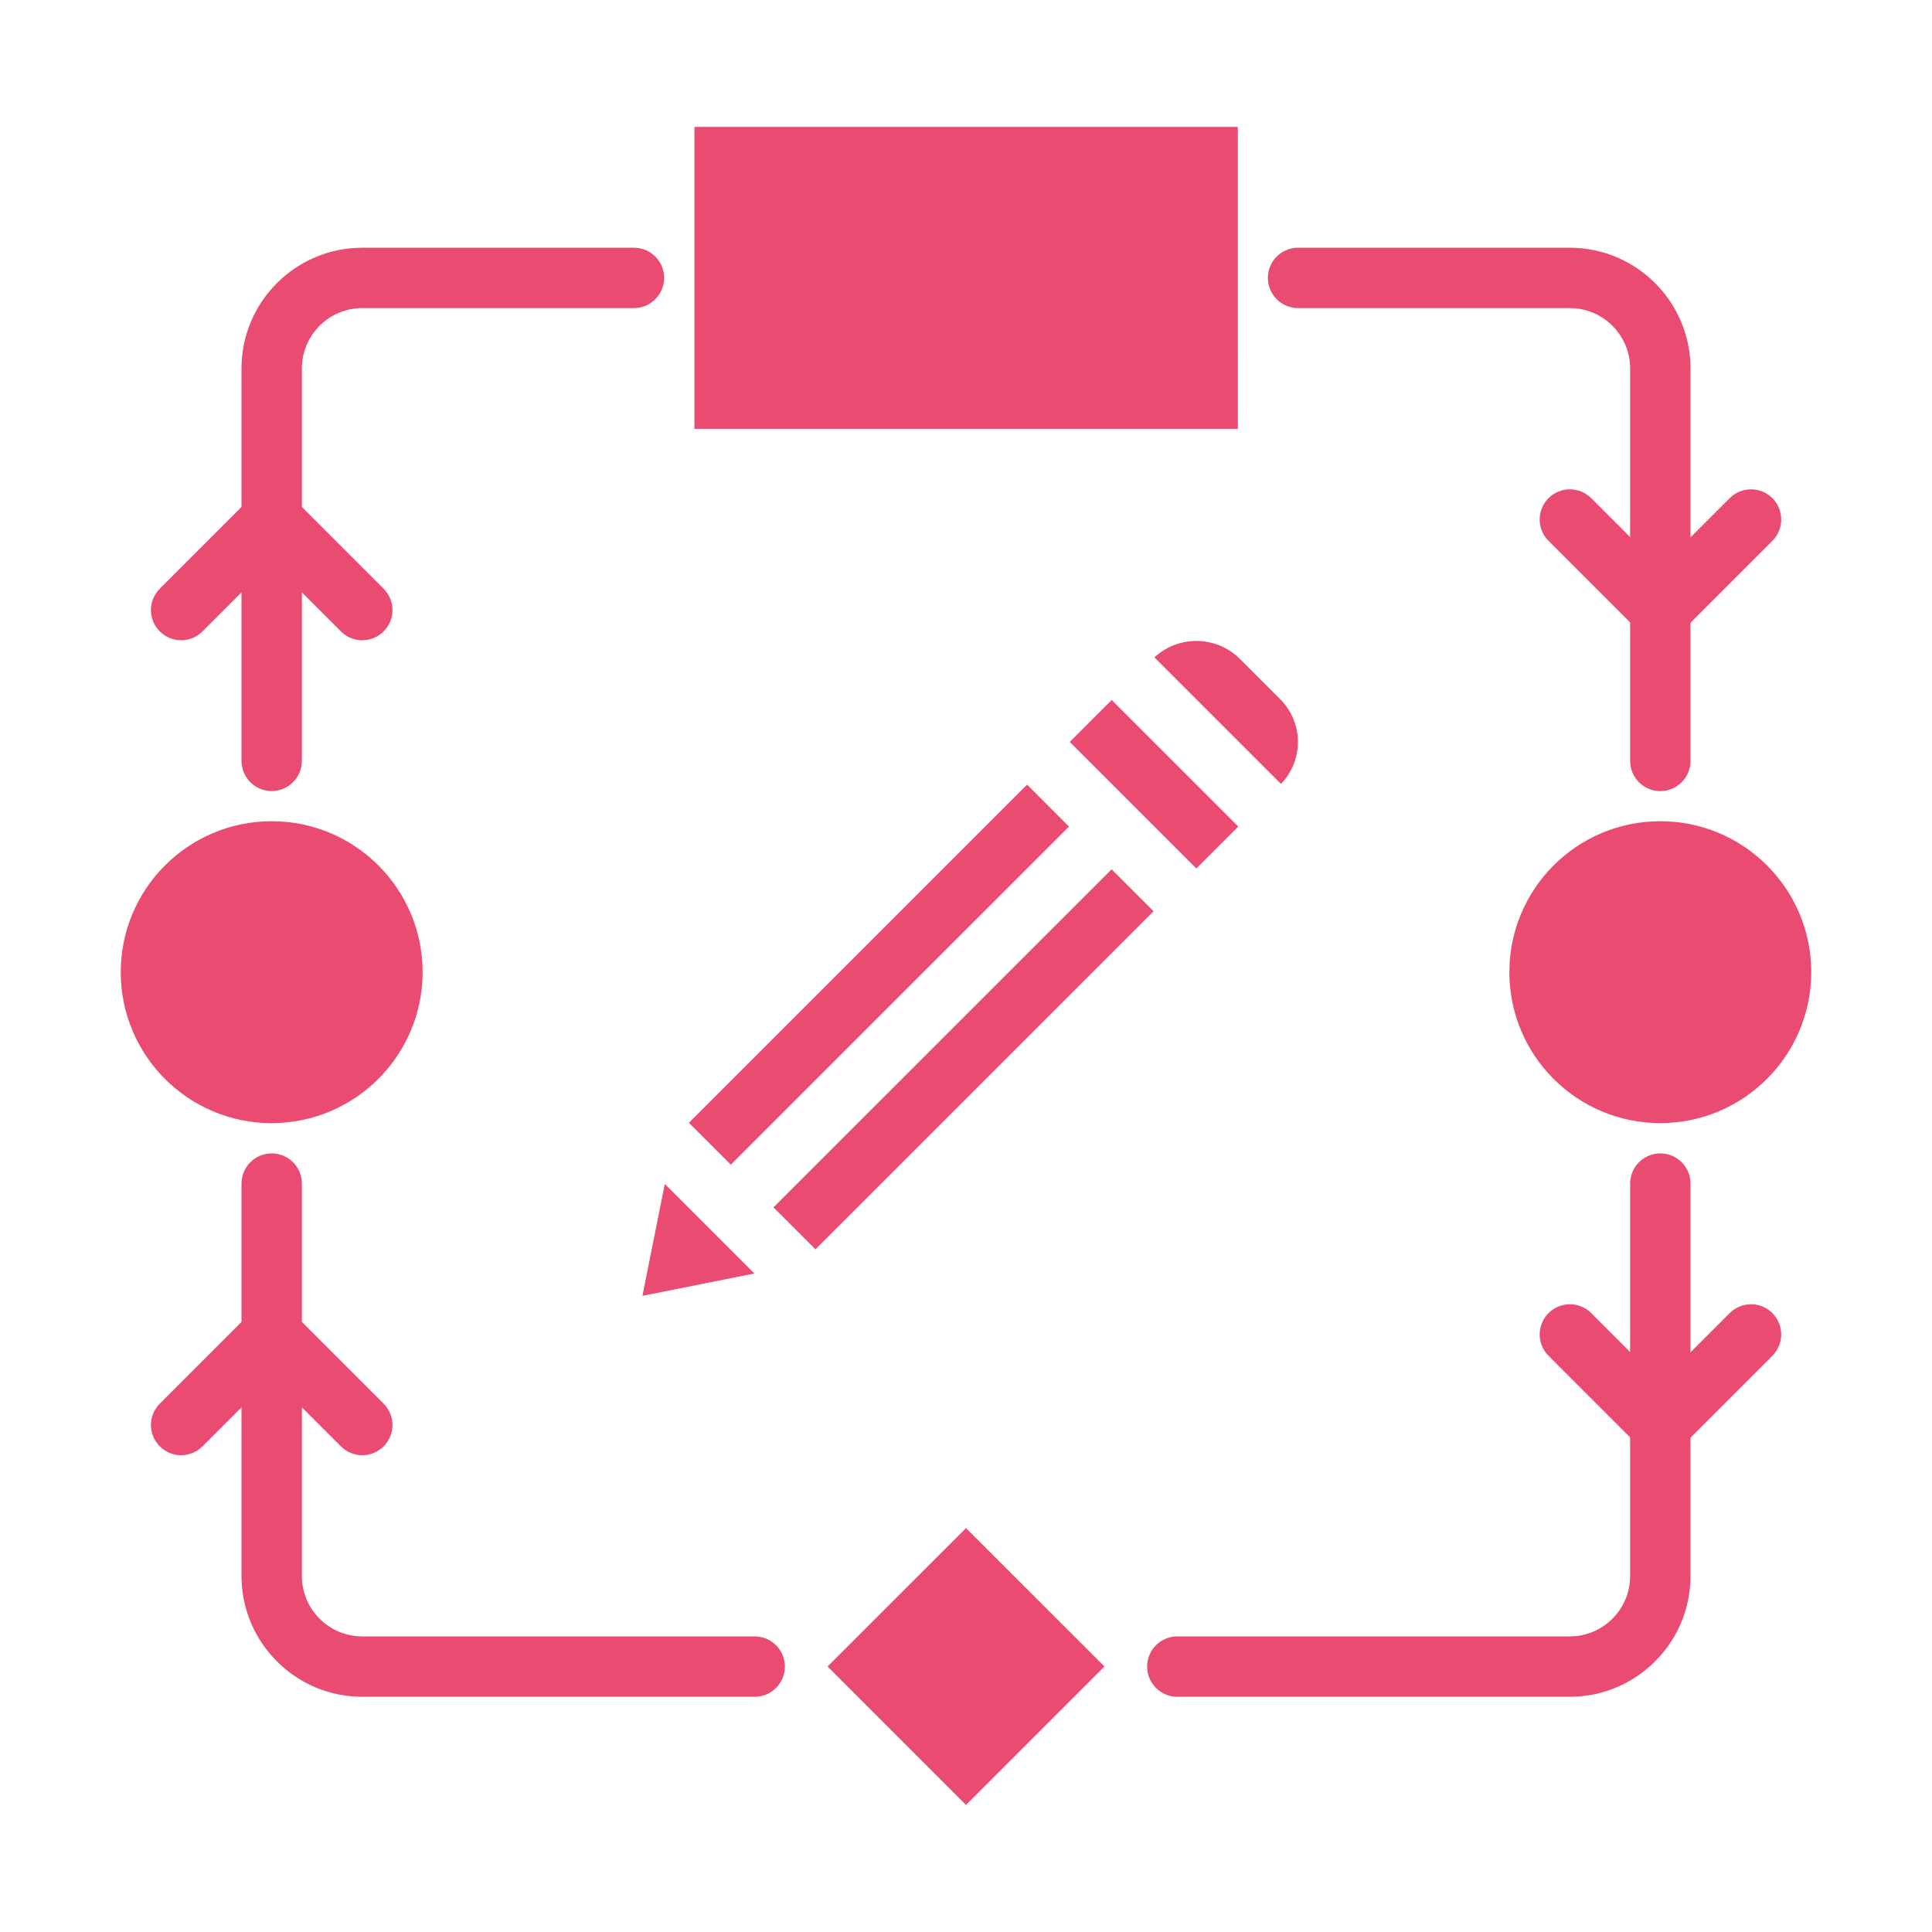
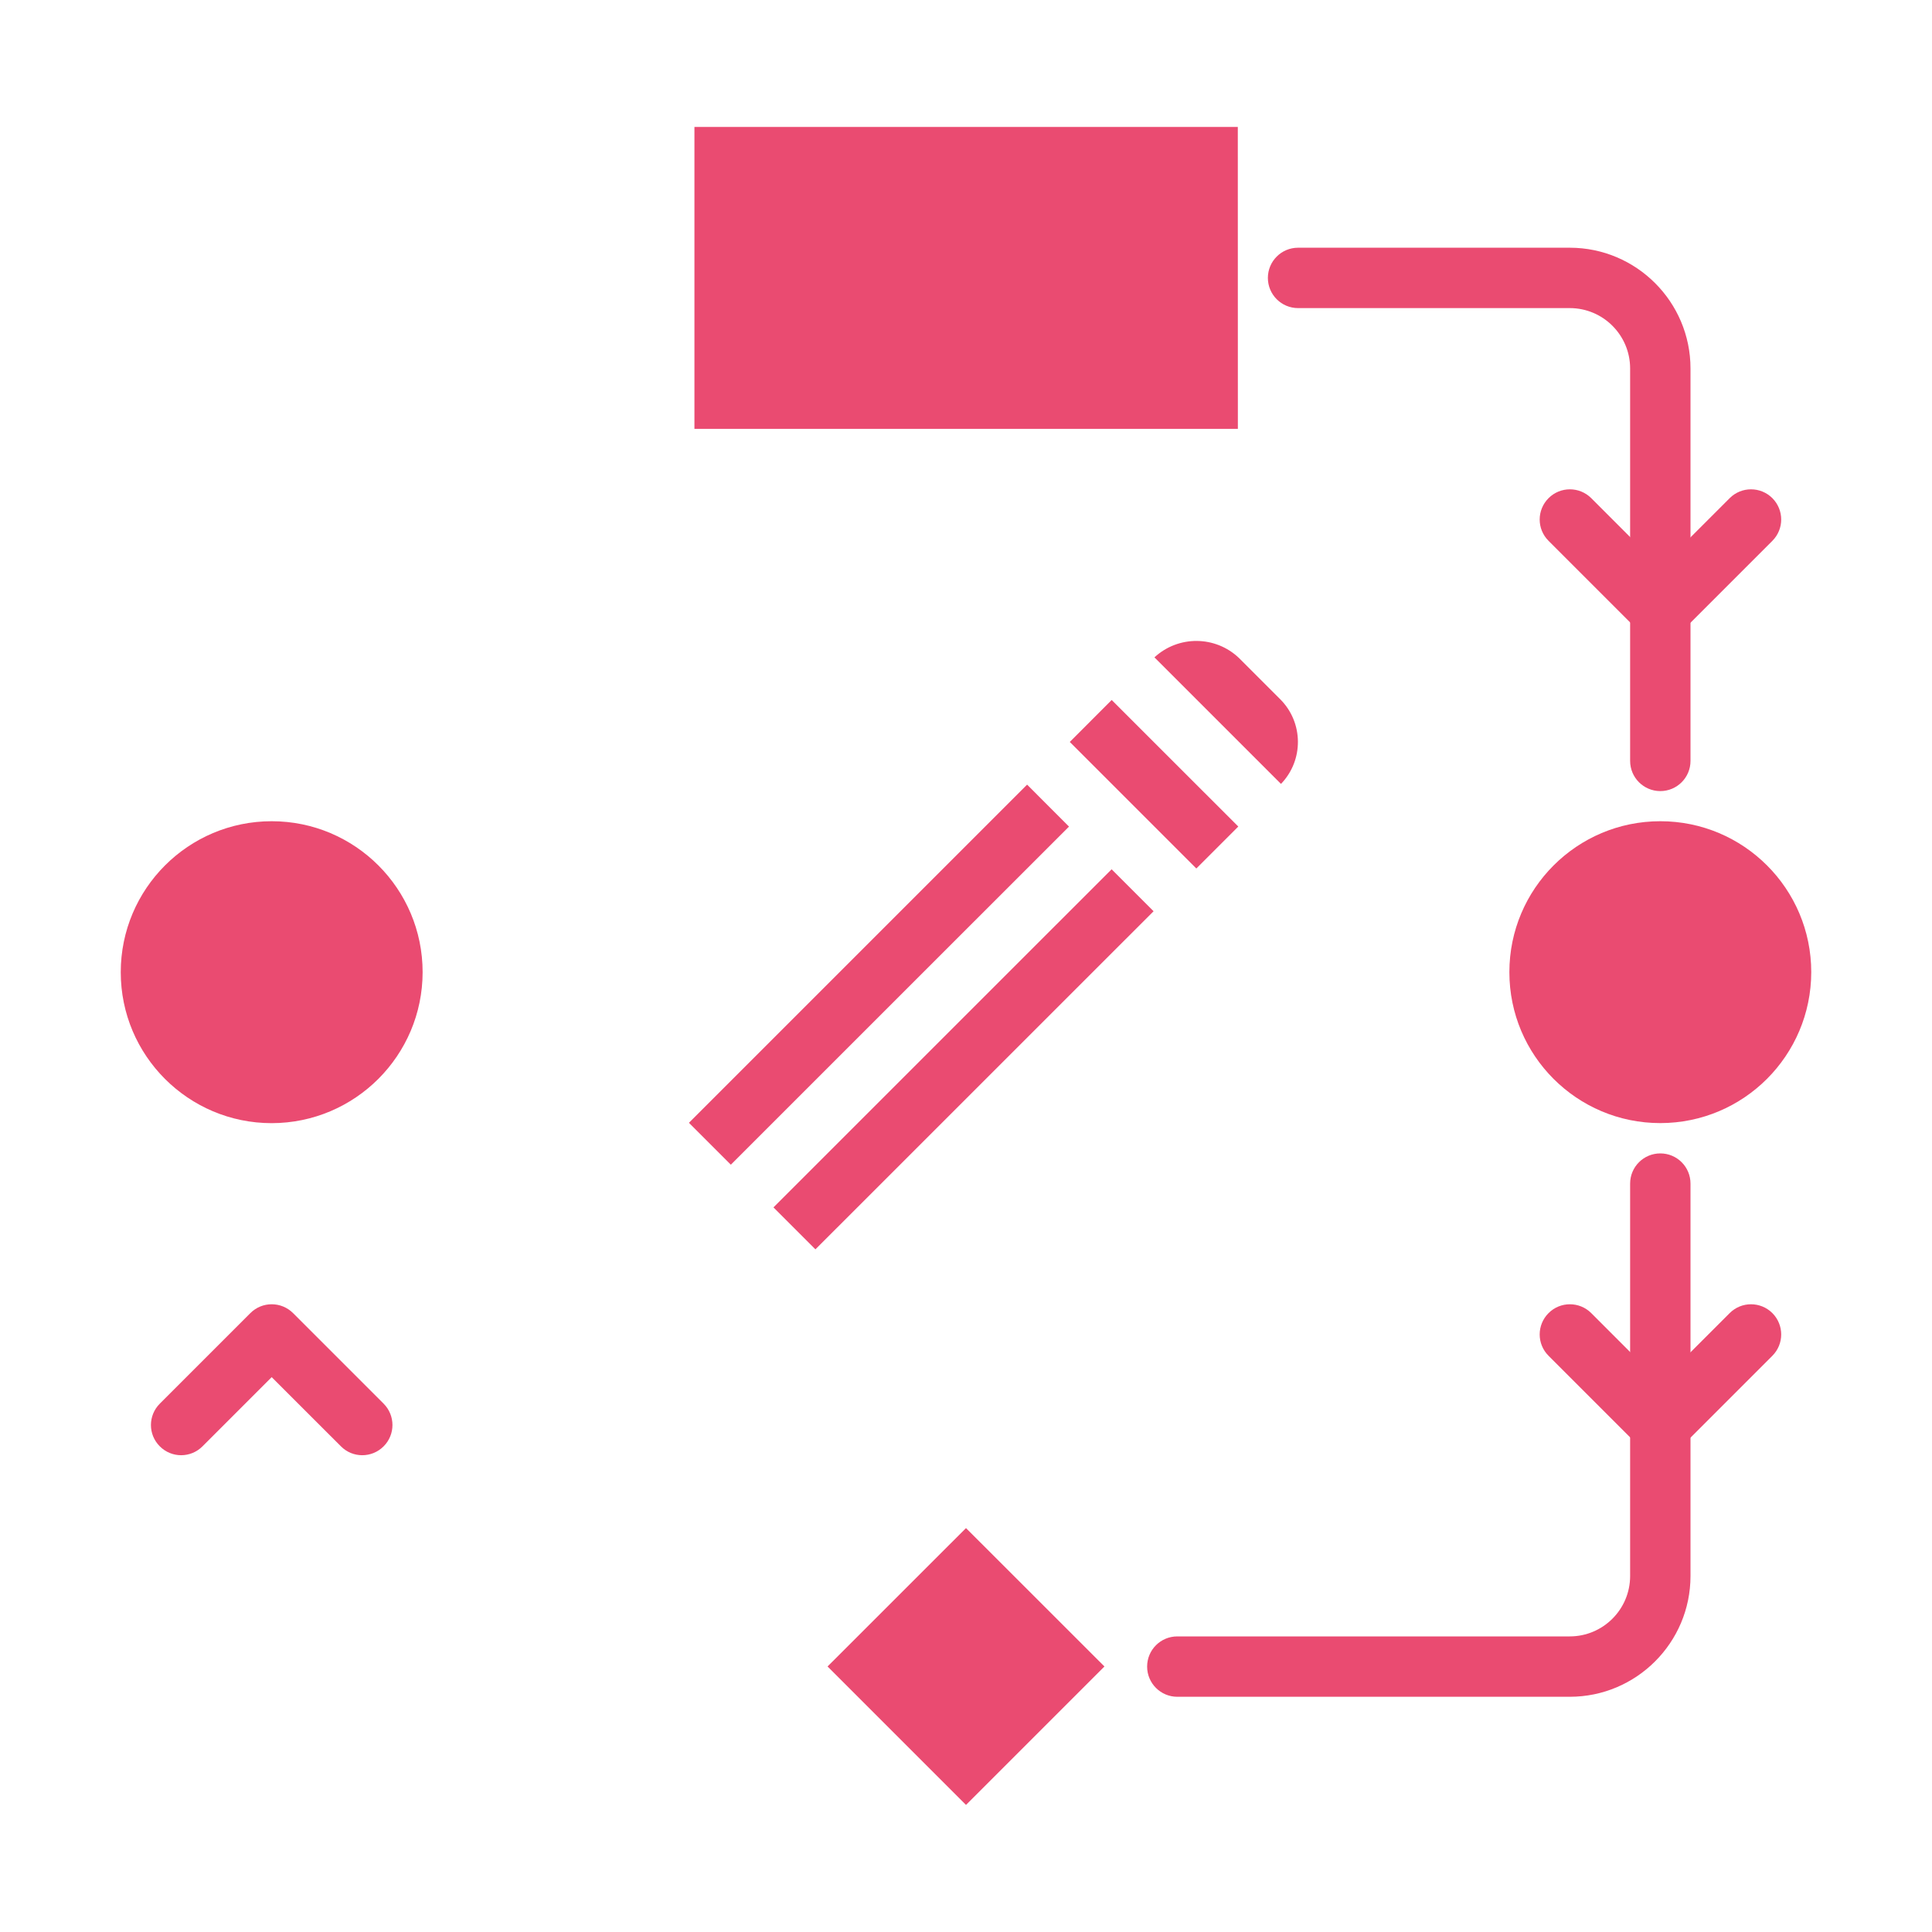
<svg xmlns="http://www.w3.org/2000/svg" width="32" height="32" viewBox="0 0 32 32" fill="none">
  <g clip-path="url(#clip0_1252_3586)">
-     <path d="M10.5 4.103H6C4.897 4.103 4 5 4 6.103V12.602C4 12.879 4.224 13.102 4.5 13.102C4.776 13.102 5 12.879 5 12.602V6.103C5 5.551 5.449 5.103 6 5.103H10.5C10.776 5.103 11 4.878 11 4.602C11 4.326 10.776 4.103 10.5 4.103Z" fill="#EA4B71" />
    <path d="M26 4.103H21.5C21.224 4.103 21 4.327 21 4.603C21 4.879 21.224 5.103 21.5 5.103H26C26.552 5.103 27 5.551 27 6.103V12.603C27 12.879 27.224 13.103 27.5 13.103C27.776 13.103 28 12.879 28 12.603V6.103C28 5 27.103 4.103 26 4.103Z" fill="#EA4B71" />
    <path d="M27.5 19.104C27.224 19.104 27 19.327 27 19.604V26.104C27 26.655 26.552 27.104 26 27.104H19.5C19.224 27.104 19 27.327 19 27.604C19 27.88 19.224 28.104 19.5 28.104H26C27.103 28.104 28 27.207 28 26.104V19.604C28 19.327 27.776 19.104 27.5 19.104Z" fill="#EA4B71" />
-     <path d="M12.5 27.104H6C5.449 27.104 5 26.655 5 26.104V19.604C5 19.327 4.776 19.104 4.5 19.104C4.224 19.104 4 19.327 4 19.604V26.104C4 27.206 4.897 28.104 6 28.104H12.5C12.776 28.104 13 27.88 13 27.604C13 27.327 12.776 27.104 12.5 27.104Z" fill="#EA4B71" />
-     <path d="M6.354 9.751L4.854 8.251C4.658 8.056 4.342 8.056 4.147 8.251L2.647 9.751C2.451 9.947 2.451 10.263 2.647 10.458C2.842 10.654 3.158 10.654 3.354 10.458L4.5 9.312L5.647 10.458C5.744 10.556 5.872 10.605 6 10.605C6.128 10.605 6.256 10.556 6.354 10.458C6.549 10.263 6.549 9.947 6.354 9.751Z" fill="#EA4B71" />
    <path d="M6.354 23.249L4.854 21.749C4.658 21.554 4.342 21.554 4.147 21.749L2.647 23.249C2.451 23.445 2.451 23.761 2.647 23.956C2.842 24.152 3.158 24.152 3.354 23.956L4.5 22.81L5.647 23.956C5.744 24.054 5.872 24.103 6 24.103C6.128 24.103 6.256 24.054 6.354 23.956C6.549 23.761 6.549 23.445 6.354 23.249Z" fill="#EA4B71" />
    <path d="M29.356 21.749C29.16 21.554 28.844 21.554 28.649 21.749L27.502 22.896L26.356 21.749C26.16 21.554 25.844 21.554 25.649 21.749C25.453 21.945 25.453 22.261 25.649 22.456L27.149 23.956C27.246 24.054 27.374 24.103 27.502 24.103C27.63 24.103 27.758 24.054 27.856 23.956L29.356 22.456C29.551 22.261 29.551 21.945 29.356 21.749Z" fill="#EA4B71" />
    <path d="M29.356 8.251C29.16 8.056 28.844 8.056 28.649 8.251L27.502 9.398L26.356 8.251C26.16 8.056 25.844 8.056 25.649 8.251C25.453 8.447 25.453 8.763 25.649 8.958L27.149 10.458C27.246 10.556 27.374 10.605 27.502 10.605C27.63 10.605 27.758 10.556 27.856 10.458L29.356 8.958C29.551 8.763 29.551 8.447 29.356 8.251Z" fill="#EA4B71" />
    <path d="M20.502 2.103H11.502V7.103H20.503L20.502 2.103Z" fill="#EA4B71" />
    <path d="M4.5 13.602C3.12 13.602 2 14.722 2 16.103C2 17.483 3.12 18.603 4.5 18.603C5.88 18.601 6.998 17.483 7 16.103C7 14.722 5.881 13.602 4.5 13.602Z" fill="#EA4B71" />
    <path d="M27.5 13.602C26.119 13.602 25 14.722 25 16.102C25 17.483 26.119 18.602 27.5 18.602C28.88 18.601 29.998 17.483 30 16.102C30 14.722 28.881 13.602 27.5 13.602Z" fill="#EA4B71" />
    <path d="M16 25.31L13.707 27.602L16 29.895L18.293 27.602L16 25.31Z" fill="#EA4B71" />
-     <path d="M10.641 21.463L12.494 21.093L11.011 19.61L10.641 21.463Z" fill="#EA4B71" />
    <path d="M17.706 13.691L17.012 12.996L11.411 18.597L12.105 19.291L17.706 13.691Z" fill="#EA4B71" />
    <path d="M12.811 19.998L13.506 20.693L19.107 15.093L18.412 14.398L12.811 19.998Z" fill="#EA4B71" />
    <path d="M18.413 11.594L17.719 12.289L18.767 13.337L19.815 14.385L20.51 13.69L20.299 13.479L18.413 11.594Z" fill="#EA4B71" />
    <path d="M21.205 11.582L20.523 10.9C20.132 10.526 19.518 10.521 19.121 10.888L21.217 12.984C21.596 12.591 21.59 11.968 21.205 11.582Z" fill="#EA4B71" />
  </g>
  <defs>
    <clipPath id="clip0_1252_3586">
      <rect width="28" height="28" fill="white" transform="translate(2 2)" />
    </clipPath>
  </defs>
</svg>